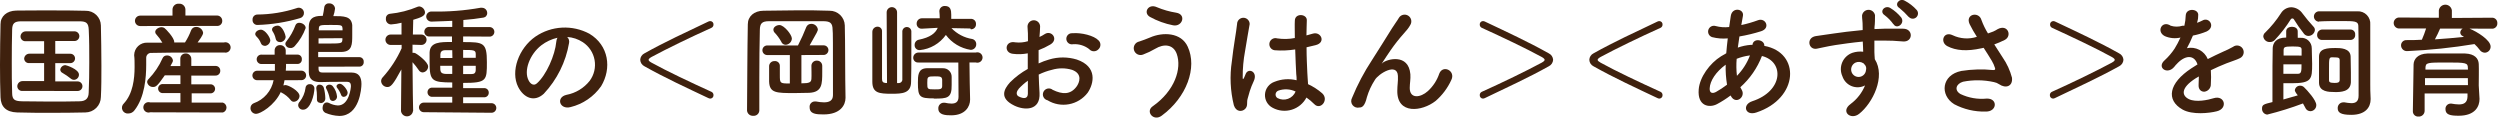
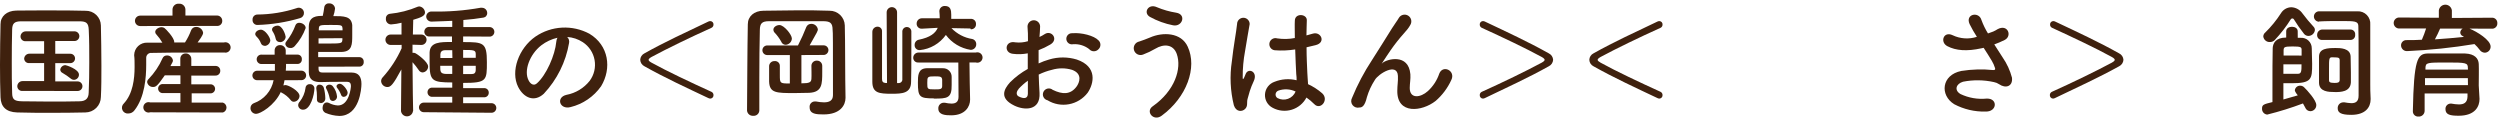
<svg xmlns="http://www.w3.org/2000/svg" width="480" height="23" viewBox="0 0 480 23" fill="none">
  <g clip-path="url(#clip0_106_115)">
    <path d="M16.39 21.59C14.28 21.64 12.07 21.66 9.87 21.66C7.67 21.66 5.45 21.66 3.29 21.59C1.13 21.52 0.17 20.46 0.1 18.69C0.03 16.92 0 14.69 0 12.49C0 9.78 0.05 7 0.1 4.65C0.1 3.11 1.3 2.08 3.1 2.03C5.18 2 7.39 2 9.65 2C11.91 2 14.19 2 16.44 2.07C16.817 2.062 17.192 2.128 17.543 2.265C17.894 2.402 18.215 2.607 18.487 2.868C18.759 3.129 18.977 3.441 19.129 3.786C19.28 4.131 19.362 4.503 19.37 4.88C19.42 7.33 19.47 10.01 19.47 12.63C19.47 14.77 19.47 16.83 19.37 18.63C19.36 19.415 19.042 20.165 18.484 20.718C17.927 21.272 17.175 21.585 16.39 21.59V21.59ZM17.14 11.99C17.14 9.83 17.14 7.67 17.04 5.73C16.99 4.36 16.51 4.12 15.34 4.09C13.54 4.09 11.54 4.09 9.62 4.09C7.7 4.09 5.78 4.09 4.1 4.09C2.74 4.09 2.35 4.5 2.33 5.73C2.28 7.67 2.26 9.81 2.26 11.89C2.26 13.97 2.26 16.02 2.33 17.82C2.33 19.19 2.86 19.43 4.33 19.45C5.99 19.45 7.74 19.5 9.57 19.5C11.4 19.5 13.29 19.5 15.23 19.45C16.58 19.45 17.01 18.78 17.03 17.75C17.11 16 17.14 14 17.14 12V11.99ZM4.32 17.46C4.195 17.473 4.068 17.459 3.949 17.42C3.829 17.381 3.719 17.318 3.625 17.234C3.531 17.151 3.455 17.048 3.403 16.934C3.35 16.82 3.322 16.696 3.32 16.57C3.32 16.305 3.425 16.05 3.613 15.863C3.8 15.675 4.055 15.57 4.32 15.57H8.47V12.11H5.64C5.517 12.125 5.392 12.115 5.273 12.079C5.154 12.043 5.044 11.983 4.949 11.902C4.855 11.821 4.779 11.721 4.726 11.609C4.672 11.496 4.643 11.374 4.64 11.25C4.655 10.995 4.767 10.756 4.953 10.581C5.139 10.407 5.385 10.309 5.64 10.31H8.47V7.91H4.94C4.815 7.922 4.688 7.909 4.569 7.87C4.449 7.831 4.339 7.768 4.245 7.684C4.151 7.601 4.075 7.498 4.023 7.384C3.97 7.27 3.942 7.146 3.94 7.02C3.94 6.755 4.045 6.5 4.233 6.313C4.42 6.125 4.675 6.02 4.94 6.02H14.21C14.34 6.007 14.47 6.02 14.594 6.061C14.718 6.101 14.832 6.167 14.929 6.254C15.026 6.341 15.103 6.448 15.156 6.567C15.209 6.686 15.236 6.815 15.236 6.945C15.236 7.075 15.209 7.204 15.156 7.323C15.103 7.442 15.026 7.549 14.929 7.636C14.832 7.723 14.718 7.789 14.594 7.829C14.47 7.87 14.34 7.883 14.21 7.87H10.61V10.32H13.51C13.628 10.32 13.745 10.343 13.854 10.389C13.964 10.434 14.063 10.5 14.146 10.584C14.23 10.667 14.296 10.766 14.341 10.876C14.387 10.985 14.41 11.102 14.41 11.22C14.41 11.338 14.387 11.455 14.341 11.564C14.296 11.674 14.23 11.773 14.146 11.856C14.063 11.94 13.964 12.006 13.854 12.052C13.745 12.097 13.628 12.12 13.51 12.12H10.61V15.63H14.91C15.154 15.63 15.388 15.727 15.56 15.899C15.733 16.072 15.83 16.306 15.83 16.55C15.83 16.794 15.733 17.028 15.56 17.201C15.388 17.373 15.154 17.47 14.91 17.47L4.32 17.46ZM13.59 15.09C13.09 14.685 12.558 14.321 12 14C11.877 13.945 11.772 13.857 11.696 13.746C11.62 13.634 11.577 13.504 11.57 13.37C11.604 13.13 11.724 12.91 11.908 12.752C12.092 12.594 12.327 12.508 12.57 12.51C12.71 12.51 15.16 13.28 15.16 14.33C15.161 14.58 15.068 14.822 14.9 15.007C14.731 15.192 14.499 15.307 14.25 15.33C14.007 15.338 13.771 15.252 13.59 15.09V15.09Z" fill="#3F210E" />
    <path d="M43.001 10.09C41.231 10.09 39.451 10.09 37.701 10.09C34.701 10.09 31.751 10.09 29.131 10.16C28.992 10.142 28.852 10.155 28.719 10.198C28.586 10.241 28.465 10.312 28.363 10.408C28.262 10.504 28.183 10.621 28.132 10.751C28.082 10.881 28.061 11.021 28.071 11.16C28.071 11.49 28.071 11.95 28.071 12.45C28.071 14.83 27.801 18.67 25.811 21.19C25.679 21.372 25.506 21.522 25.307 21.626C25.107 21.73 24.886 21.786 24.661 21.79C24.427 21.82 24.19 21.775 23.983 21.66C23.777 21.547 23.612 21.37 23.513 21.156C23.414 20.942 23.386 20.702 23.432 20.471C23.478 20.24 23.597 20.029 23.771 19.87C25.521 18 25.841 15.12 25.841 12.87C25.841 11.99 25.841 11.22 25.761 10.64V10.55C25.769 10.229 25.84 9.912 25.972 9.619C26.103 9.325 26.291 9.061 26.526 8.842C26.761 8.622 27.037 8.451 27.338 8.339C27.639 8.227 27.96 8.177 28.281 8.19H31.171C30.841 7.615 30.449 7.079 30.001 6.59C29.937 6.532 29.887 6.46 29.852 6.381C29.818 6.302 29.8 6.216 29.801 6.13C29.801 5.65 30.431 5.22 31.031 5.22C31.227 5.218 31.42 5.277 31.581 5.39C31.841 5.56 33.451 7.24 33.451 8.05V8.15H35.521C35.994 7.418 36.386 6.637 36.691 5.82C36.766 5.619 36.903 5.447 37.083 5.33C37.264 5.213 37.477 5.157 37.691 5.17C38.009 5.169 38.316 5.283 38.557 5.49C38.797 5.698 38.955 5.986 39.001 6.3C39.001 6.76 38.201 7.79 37.941 8.15H43.001C43.15 8.107 43.307 8.098 43.46 8.126C43.612 8.154 43.757 8.217 43.881 8.31C44.005 8.403 44.106 8.524 44.175 8.663C44.245 8.802 44.281 8.955 44.281 9.11C44.281 9.265 44.245 9.418 44.175 9.557C44.106 9.696 44.005 9.817 43.881 9.91C43.757 10.003 43.612 10.066 43.46 10.094C43.307 10.122 43.15 10.114 43.001 10.07V10.09ZM26.911 5C26.646 5 26.391 4.895 26.204 4.707C26.016 4.52 25.911 4.265 25.911 4C25.911 3.735 26.016 3.48 26.204 3.293C26.391 3.105 26.646 3 26.911 3H33.121V1.81C33.124 1.655 33.16 1.503 33.224 1.363C33.289 1.222 33.382 1.096 33.497 0.993C33.613 0.89 33.748 0.812 33.895 0.763C34.041 0.714 34.197 0.696 34.351 0.71C34.506 0.696 34.662 0.714 34.81 0.763C34.958 0.811 35.095 0.889 35.212 0.992C35.328 1.095 35.423 1.221 35.49 1.361C35.557 1.502 35.595 1.654 35.601 1.81V1.81V2.98H41.671C41.936 2.98 42.191 3.085 42.378 3.273C42.566 3.46 42.671 3.715 42.671 3.98C42.68 4.114 42.66 4.248 42.613 4.373C42.566 4.498 42.492 4.612 42.398 4.707C42.303 4.801 42.189 4.875 42.064 4.922C41.938 4.969 41.804 4.989 41.671 4.98L26.911 5ZM28.831 21.56C28.681 21.609 28.521 21.622 28.365 21.598C28.209 21.574 28.06 21.513 27.932 21.42C27.804 21.327 27.7 21.206 27.628 21.065C27.556 20.924 27.519 20.768 27.519 20.61C27.519 20.452 27.556 20.296 27.628 20.155C27.7 20.015 27.804 19.893 27.932 19.8C28.06 19.707 28.209 19.646 28.365 19.622C28.521 19.598 28.681 19.611 28.831 19.66H34.641V17.87H31.321C31.2 17.883 31.077 17.87 30.96 17.833C30.844 17.795 30.737 17.734 30.646 17.652C30.556 17.571 30.483 17.471 30.433 17.359C30.383 17.248 30.358 17.127 30.358 17.005C30.358 16.883 30.383 16.762 30.433 16.651C30.483 16.539 30.556 16.439 30.646 16.358C30.737 16.276 30.844 16.215 30.96 16.177C31.077 16.14 31.2 16.127 31.321 16.14H34.641V14.46H31.641C30.251 16.46 29.941 16.7 29.411 16.7C29.136 16.713 28.865 16.625 28.651 16.451C28.437 16.278 28.295 16.032 28.251 15.76C28.255 15.65 28.281 15.542 28.327 15.443C28.373 15.343 28.439 15.254 28.521 15.18C29.646 14.016 30.557 12.662 31.211 11.18C31.28 11.017 31.398 10.878 31.548 10.783C31.698 10.689 31.873 10.642 32.051 10.65C32.325 10.637 32.594 10.726 32.806 10.899C33.019 11.073 33.159 11.319 33.201 11.59C33.206 11.724 33.171 11.856 33.101 11.97C32.981 12.21 32.841 12.45 32.721 12.69H34.621V11.32C34.613 11.184 34.633 11.047 34.679 10.919C34.726 10.791 34.798 10.673 34.892 10.574C34.985 10.475 35.098 10.395 35.224 10.341C35.349 10.287 35.484 10.26 35.621 10.26C35.765 10.252 35.908 10.273 36.044 10.323C36.179 10.373 36.302 10.45 36.406 10.549C36.51 10.648 36.593 10.768 36.649 10.901C36.705 11.033 36.733 11.176 36.731 11.32V12.66H41.361C41.483 12.653 41.605 12.672 41.72 12.714C41.835 12.758 41.939 12.824 42.027 12.91C42.114 12.995 42.183 13.098 42.229 13.212C42.274 13.326 42.295 13.448 42.291 13.57C42.298 13.694 42.279 13.819 42.235 13.936C42.191 14.052 42.123 14.158 42.035 14.247C41.947 14.336 41.842 14.405 41.726 14.45C41.61 14.495 41.485 14.516 41.361 14.51H36.731V16.19H40.521C40.734 16.213 40.932 16.314 41.075 16.474C41.218 16.633 41.298 16.84 41.298 17.055C41.298 17.27 41.218 17.477 41.075 17.636C40.932 17.796 40.734 17.897 40.521 17.92H36.801V19.7H42.801C43.001 19.766 43.175 19.893 43.299 20.064C43.422 20.234 43.489 20.439 43.489 20.65C43.489 20.861 43.422 21.066 43.299 21.236C43.175 21.407 43.001 21.534 42.801 21.6L28.831 21.56Z" fill="#3F210E" />
    <path d="M54.63 15.4C54.56 15.71 54.51 16.05 54.41 16.4C54.536 16.36 54.667 16.336 54.8 16.33C55.37 16.33 57.51 17.45 57.51 18.44C57.496 18.724 57.378 18.993 57.179 19.195C56.98 19.398 56.714 19.521 56.43 19.54C56.318 19.542 56.208 19.517 56.107 19.469C56.006 19.42 55.918 19.349 55.85 19.26C55.354 18.625 54.722 18.108 54 17.75C53.964 17.732 53.93 17.708 53.9 17.68C52.7 20.27 49.97 21.86 49.17 21.86C49.026 21.859 48.884 21.829 48.751 21.772C48.619 21.716 48.499 21.634 48.399 21.53C48.298 21.427 48.219 21.305 48.166 21.171C48.113 21.037 48.087 20.894 48.09 20.75C48.09 20.55 48.15 20.354 48.262 20.188C48.374 20.023 48.534 19.894 48.72 19.82C49.686 19.481 50.547 18.895 51.215 18.119C51.884 17.343 52.337 16.406 52.53 15.4H49.37C49.129 15.4 48.897 15.304 48.727 15.134C48.556 14.963 48.46 14.732 48.46 14.49C48.46 14.249 48.556 14.017 48.727 13.847C48.897 13.676 49.129 13.58 49.37 13.58H52.78C52.78 13.15 52.78 12.72 52.78 12.29H50.28C50.152 12.303 50.023 12.288 49.902 12.248C49.78 12.207 49.668 12.141 49.574 12.054C49.479 11.967 49.404 11.862 49.354 11.744C49.303 11.626 49.278 11.498 49.28 11.37C49.282 11.245 49.31 11.121 49.363 11.007C49.415 10.893 49.491 10.792 49.585 10.709C49.679 10.626 49.79 10.564 49.91 10.526C50.029 10.488 50.155 10.476 50.28 10.49H52.73C52.73 10.2 52.73 9.94 52.73 9.65V9.66C52.73 9.395 52.835 9.141 53.023 8.953C53.211 8.765 53.465 8.66 53.73 8.66C53.87 8.651 54.011 8.669 54.144 8.714C54.276 8.76 54.399 8.831 54.504 8.924C54.609 9.017 54.695 9.13 54.756 9.256C54.817 9.383 54.852 9.52 54.86 9.66V10.48H57.14C57.255 10.481 57.368 10.506 57.473 10.553C57.578 10.6 57.671 10.669 57.748 10.755C57.824 10.841 57.881 10.942 57.916 11.051C57.951 11.161 57.963 11.276 57.95 11.39C57.96 11.503 57.946 11.616 57.91 11.723C57.873 11.83 57.816 11.928 57.739 12.012C57.663 12.096 57.571 12.163 57.468 12.209C57.365 12.255 57.253 12.279 57.14 12.28H54.92C54.92 12.71 54.92 13.14 54.87 13.57H57.87C58.111 13.57 58.343 13.666 58.514 13.837C58.684 14.007 58.78 14.239 58.78 14.48C58.78 14.722 58.684 14.953 58.514 15.124C58.343 15.294 58.111 15.39 57.87 15.39L54.63 15.4ZM49.49 4.79C49.356 4.802 49.22 4.785 49.093 4.739C48.966 4.693 48.851 4.62 48.756 4.525C48.66 4.429 48.587 4.314 48.541 4.187C48.495 4.06 48.478 3.925 48.49 3.79C48.48 3.666 48.496 3.54 48.536 3.422C48.576 3.304 48.64 3.194 48.723 3.101C48.806 3.008 48.907 2.932 49.02 2.879C49.133 2.825 49.255 2.795 49.38 2.79C51.969 2.774 54.54 2.356 57 1.55C57.114 1.503 57.236 1.479 57.36 1.48C57.625 1.48 57.88 1.585 58.067 1.773C58.255 1.961 58.36 2.215 58.36 2.48C58.368 2.706 58.299 2.928 58.164 3.109C58.03 3.291 57.838 3.422 57.62 3.48C54.977 4.26 52.245 4.7 49.49 4.79V4.79ZM50.81 8.79C50.653 8.793 50.499 8.746 50.369 8.656C50.24 8.567 50.142 8.438 50.09 8.29C49.909 7.809 49.622 7.375 49.25 7.02C49.119 6.902 49.032 6.744 49 6.57C49 6.09 49.55 5.7 50.1 5.7C50.92 5.7 51.9 7.21 51.9 7.77C51.874 8.047 51.75 8.305 51.55 8.497C51.35 8.69 51.087 8.805 50.81 8.82V8.79ZM53.72 8.07C53.531 8.08 53.345 8.018 53.199 7.898C53.053 7.778 52.957 7.607 52.93 7.42C52.822 6.913 52.618 6.431 52.33 6C52.261 5.901 52.226 5.781 52.23 5.66C52.23 5.23 52.78 4.92 53.29 4.92C54.29 4.92 54.85 6.82 54.85 7.08C54.825 7.361 54.694 7.623 54.485 7.812C54.275 8.001 54.002 8.104 53.72 8.1V8.07ZM55.78 9.2C55.546 9.229 55.309 9.164 55.122 9.02C54.935 8.876 54.812 8.664 54.78 8.43C54.79 8.242 54.868 8.064 55 7.93C55.737 6.998 56.321 5.955 56.73 4.84C56.786 4.693 56.889 4.569 57.023 4.486C57.156 4.402 57.313 4.365 57.47 4.38C58.05 4.38 58.69 4.81 58.69 5.38C58.227 6.654 57.52 7.826 56.61 8.83C56.508 8.952 56.382 9.051 56.239 9.12C56.095 9.189 55.939 9.227 55.78 9.23V9.2ZM57.25 20.2C57.253 20.069 57.282 19.939 57.335 19.819C57.389 19.699 57.465 19.591 57.56 19.5C58.158 18.743 58.538 17.837 58.66 16.88C58.666 16.779 58.693 16.68 58.737 16.589C58.782 16.498 58.844 16.417 58.92 16.35C58.997 16.283 59.085 16.232 59.181 16.199C59.277 16.167 59.379 16.153 59.48 16.16C59.7 16.146 59.916 16.219 60.082 16.363C60.249 16.507 60.352 16.711 60.37 16.93C60.37 18.16 59.62 21.06 58.21 21.06C57.977 21.074 57.747 20.998 57.568 20.847C57.389 20.697 57.275 20.483 57.25 20.25V20.2ZM61.16 12.8V13.19C61.16 13.81 61.47 13.93 62 13.93C63 13.93 63.92 13.93 65 13.93C65.77 13.93 66.59 13.93 67.52 13.93C68.87 13.93 69.4 14.77 69.4 16.12C69.4 17 69.04 22.26 65.15 22.26C64.224 22.226 63.313 22.023 62.46 21.66C62.293 21.571 62.154 21.437 62.06 21.272C61.966 21.107 61.921 20.919 61.93 20.73C61.93 20.2 62.22 19.67 62.75 19.67C62.893 19.669 63.034 19.703 63.16 19.77C63.691 20.055 64.278 20.219 64.88 20.25C67.07 20.25 67.38 16.79 67.38 16.5C67.38 15.95 67.12 15.71 66.68 15.71H65.36C64.18 15.71 63.03 15.71 61.64 15.76H61.52C60.34 15.76 59.31 15.4 59.29 13.86C59.29 12.64 59.29 11.39 59.29 10.14C59.29 8.46 59.29 6.78 59.29 5.14C59.29 3.05 60.94 3.05 61.97 3.05C62.09 2.5 62.21 1.85 62.26 1.39C62.288 1.174 62.398 0.976 62.567 0.838C62.736 0.7 62.952 0.633 63.17 0.65C63.312 0.639 63.455 0.656 63.59 0.701C63.725 0.745 63.85 0.816 63.958 0.909C64.066 1.002 64.154 1.115 64.218 1.242C64.282 1.37 64.32 1.508 64.33 1.65C64.275 2.141 64.164 2.624 64 3.09C66 3.09 67.44 3.09 67.63 4.81C67.63 5.1 67.63 5.97 67.63 6.71C67.63 8.51 67.63 9.9 65.63 9.97C64.7 9.97 63.93 9.97 63.09 9.97H61.09C61.09 10.3 61.09 10.66 61.09 10.97H69.04C69.153 10.975 69.263 11.003 69.365 11.052C69.466 11.101 69.557 11.17 69.631 11.255C69.705 11.34 69.76 11.44 69.795 11.547C69.829 11.655 69.841 11.768 69.83 11.88C69.843 11.993 69.832 12.107 69.798 12.215C69.764 12.323 69.708 12.423 69.634 12.508C69.56 12.594 69.469 12.663 69.367 12.711C69.264 12.76 69.153 12.787 69.04 12.79L61.16 12.8ZM61.49 19.74C61.406 19.747 61.321 19.737 61.242 19.708C61.162 19.68 61.089 19.635 61.029 19.576C60.968 19.517 60.921 19.446 60.89 19.367C60.859 19.289 60.845 19.204 60.85 19.12V19C60.86 18.814 60.86 18.627 60.85 18.44C60.851 17.958 60.811 17.476 60.73 17C60.73 16.95 60.73 16.9 60.73 16.85C60.728 16.767 60.744 16.683 60.777 16.606C60.809 16.529 60.858 16.46 60.92 16.404C60.981 16.347 61.054 16.304 61.133 16.277C61.213 16.251 61.297 16.242 61.38 16.25C61.559 16.25 61.733 16.309 61.876 16.417C62.019 16.526 62.122 16.678 62.17 16.85C62.349 17.502 62.447 18.174 62.46 18.85C62.468 18.978 62.448 19.106 62.401 19.226C62.355 19.346 62.283 19.454 62.191 19.543C62.099 19.632 61.989 19.701 61.868 19.743C61.747 19.786 61.618 19.802 61.49 19.79V19.74ZM61.16 7.36V8.36H62.29C65.67 8.36 65.67 8.36 65.74 7.62C65.74 7.54 65.74 7.45 65.74 7.33L61.16 7.36ZM65.77 5.82C65.77 5.7 65.77 5.61 65.77 5.53C65.7 4.81 65.7 4.79 63.52 4.79C61.34 4.79 61.24 4.79 61.21 5.61V5.82H65.77ZM63.29 18.82C63.158 18.194 62.943 17.589 62.65 17.02C62.605 16.947 62.578 16.865 62.57 16.78C62.57 16.46 62.91 16.25 63.25 16.25C63.386 16.25 63.519 16.283 63.639 16.345C63.759 16.408 63.863 16.499 63.94 16.61C64.376 17.163 64.643 17.829 64.71 18.53C64.713 18.752 64.629 18.966 64.475 19.127C64.322 19.288 64.112 19.382 63.89 19.39C63.736 19.383 63.591 19.321 63.48 19.214C63.37 19.107 63.302 18.963 63.29 18.81V18.82ZM65.48 18.19C65.3 17.714 65.047 17.268 64.73 16.87C64.655 16.784 64.613 16.674 64.61 16.56C64.61 16.27 64.95 16.08 65.26 16.08C65.81 16.08 66.75 17.26 66.75 17.83C66.748 18.029 66.67 18.219 66.532 18.362C66.395 18.505 66.208 18.59 66.01 18.6C65.887 18.601 65.767 18.56 65.671 18.483C65.575 18.407 65.507 18.3 65.48 18.18V18.19Z" fill="#3F210E" />
    <path d="M79.292 21.33C79.255 21.609 79.118 21.865 78.906 22.05C78.695 22.236 78.423 22.338 78.142 22.338C77.861 22.338 77.589 22.236 77.377 22.05C77.166 21.865 77.029 21.609 76.992 21.33L77.062 13.33C75.452 16.33 75.002 16.71 74.372 16.71C74.066 16.708 73.772 16.59 73.55 16.381C73.327 16.171 73.192 15.885 73.172 15.58C73.174 15.435 73.205 15.293 73.264 15.161C73.322 15.028 73.406 14.909 73.512 14.81C74.993 13.162 76.207 11.293 77.112 9.27V8.62L75.002 8.63C74.737 8.63 74.482 8.525 74.295 8.337C74.107 8.15 74.002 7.895 74.002 7.63C74.002 7.365 74.107 7.11 74.295 6.923C74.482 6.735 74.737 6.63 75.002 6.63H77.092V4.37C76.436 4.536 75.767 4.643 75.092 4.69C74.951 4.691 74.811 4.662 74.682 4.605C74.553 4.548 74.437 4.464 74.343 4.359C74.248 4.254 74.177 4.131 74.134 3.997C74.091 3.862 74.076 3.72 74.092 3.58C74.075 3.357 74.144 3.136 74.286 2.963C74.427 2.79 74.63 2.678 74.852 2.65C76.704 2.467 78.518 2.005 80.232 1.28C80.315 1.247 80.403 1.23 80.492 1.23C80.783 1.26 81.054 1.392 81.257 1.602C81.46 1.813 81.582 2.088 81.602 2.38C81.602 3.1 80.732 3.38 79.342 3.8C79.342 4.3 79.292 5.38 79.272 6.63H80.902C81.167 6.63 81.421 6.735 81.609 6.923C81.796 7.11 81.902 7.365 81.902 7.63C81.902 7.895 81.796 8.15 81.609 8.337C81.421 8.525 81.167 8.63 80.902 8.63L79.202 8.58C79.202 9.11 79.202 9.64 79.202 10.14C79.265 10.13 79.329 10.13 79.392 10.14C79.527 10.136 79.662 10.167 79.782 10.23C79.872 10.23 82.202 11.82 82.202 12.78C82.197 13.07 82.084 13.347 81.883 13.557C81.683 13.766 81.411 13.892 81.122 13.91C80.975 13.9 80.833 13.855 80.708 13.778C80.582 13.702 80.477 13.596 80.402 13.47C80.039 12.932 79.638 12.42 79.202 11.94C79.202 15.71 79.322 21.32 79.322 21.32L79.292 21.33ZM81.362 21.54C81.118 21.54 80.884 21.443 80.711 21.27C80.539 21.098 80.442 20.864 80.442 20.62C80.442 20.376 80.539 20.142 80.711 19.969C80.884 19.797 81.118 19.7 81.362 19.7H86.832V18.59H82.992C82.873 18.596 82.754 18.576 82.642 18.534C82.53 18.491 82.429 18.426 82.343 18.343C82.258 18.259 82.191 18.159 82.146 18.049C82.101 17.938 82.079 17.819 82.082 17.7C82.08 17.582 82.103 17.465 82.149 17.356C82.195 17.247 82.262 17.148 82.347 17.067C82.433 16.985 82.534 16.922 82.645 16.881C82.756 16.841 82.874 16.823 82.992 16.83H86.832V15.83C82.942 15.83 82.482 15.52 82.482 12.06C82.482 11.34 82.482 10.57 82.482 10.06C82.582 8.06 84.482 8.06 86.782 8.06V7H82.482C82.354 7.013 82.224 7 82.102 6.96C81.979 6.92 81.866 6.855 81.77 6.769C81.675 6.682 81.598 6.577 81.546 6.459C81.493 6.341 81.466 6.214 81.466 6.085C81.466 5.956 81.493 5.829 81.546 5.711C81.598 5.593 81.675 5.488 81.77 5.401C81.866 5.315 81.979 5.25 82.102 5.21C82.224 5.17 82.354 5.157 82.482 5.17H86.832V4C86.282 4 83.762 4.15 82.832 4.15C82.577 4.15 82.331 4.053 82.145 3.879C81.959 3.704 81.847 3.465 81.832 3.21C81.831 3.072 81.86 2.935 81.915 2.808C81.97 2.681 82.051 2.567 82.153 2.473C82.254 2.379 82.374 2.307 82.505 2.262C82.635 2.217 82.774 2.199 82.912 2.21C86.041 2.279 89.17 2.038 92.252 1.49C92.348 1.48 92.445 1.48 92.542 1.49C92.807 1.49 93.061 1.595 93.249 1.783C93.436 1.97 93.542 2.225 93.542 2.49C93.554 2.701 93.487 2.91 93.354 3.074C93.221 3.239 93.031 3.348 92.822 3.38C91.672 3.57 90.322 3.74 88.962 3.84V5.2H93.902C94.03 5.187 94.16 5.2 94.282 5.24C94.405 5.28 94.518 5.345 94.613 5.431C94.709 5.518 94.786 5.623 94.838 5.741C94.891 5.859 94.918 5.986 94.918 6.115C94.918 6.244 94.891 6.371 94.838 6.489C94.786 6.607 94.709 6.712 94.613 6.799C94.518 6.885 94.405 6.95 94.282 6.99C94.16 7.03 94.03 7.043 93.902 7.03L88.922 7V8.08C92.812 8.08 93.482 8.15 93.482 11.92C93.482 15.45 93.482 15.92 88.922 15.92V16.92H92.922C93.041 16.91 93.161 16.925 93.273 16.965C93.386 17.005 93.489 17.067 93.576 17.149C93.663 17.232 93.732 17.331 93.777 17.441C93.823 17.552 93.845 17.671 93.842 17.79C93.846 17.911 93.825 18.031 93.78 18.143C93.735 18.255 93.667 18.356 93.58 18.44C93.494 18.524 93.39 18.589 93.277 18.63C93.163 18.672 93.042 18.689 92.922 18.68H88.922V19.81H94.372C94.616 19.81 94.85 19.907 95.022 20.079C95.195 20.252 95.292 20.486 95.292 20.73C95.292 20.974 95.195 21.208 95.022 21.381C94.85 21.553 94.616 21.65 94.372 21.65L81.362 21.54ZM86.832 9.64H85.482C84.792 9.64 84.572 10 84.552 10.43C84.552 10.63 84.552 10.87 84.552 11.13H86.862L86.832 9.64ZM86.832 12.64H84.522C84.522 13.76 84.522 14.15 85.652 14.2H86.832V12.64ZM91.342 10.38C91.342 9.61 90.962 9.59 88.922 9.59V11.1H91.342V10.38ZM91.342 12.64H88.922V14.22H90.482C91.032 14.22 91.322 14.07 91.342 13.42V12.64Z" fill="#3F210E" />
    <path d="M109.26 8.25C108.636 11.906 106.949 15.297 104.41 18C102.56 19.7 100.55 18.77 99.49 16.7C97.98 13.7 99.59 9.26 102.8 7.03C104.312 5.998 106.079 5.401 107.908 5.304C109.736 5.207 111.557 5.614 113.17 6.48C116.89 8.71 117.49 13.12 115.41 16.56C114.004 18.558 111.923 19.979 109.55 20.56C107.44 21.11 106.69 18.69 108.76 18.21C110.522 17.881 112.106 16.926 113.22 15.52C113.64 14.954 113.941 14.307 114.103 13.62C114.264 12.933 114.284 12.22 114.16 11.525C114.037 10.831 113.773 10.168 113.384 9.579C112.995 8.99 112.49 8.487 111.9 8.1C111.004 7.512 109.97 7.167 108.9 7.1C109.053 7.245 109.167 7.427 109.23 7.628C109.293 7.829 109.303 8.044 109.26 8.25V8.25ZM103.93 8.7C101.7 10.43 100.5 13.62 101.51 15.47C101.87 16.17 102.51 16.53 103.09 16C104.89 14.41 106.57 10.6 106.81 8C106.827 7.737 106.902 7.481 107.03 7.25C105.904 7.504 104.846 7.999 103.93 8.7V8.7Z" fill="#3F210E" />
    <path d="M136.002 18.83C131.782 16.83 127.672 14.94 123.742 12.73C123.507 12.616 123.306 12.441 123.162 12.223C123.018 12.004 122.935 11.752 122.922 11.49C122.931 11.227 123.012 10.971 123.157 10.751C123.302 10.53 123.504 10.354 123.742 10.24C127.672 8.03 131.742 6.18 136.002 4.14C136.123 4.08 136.257 4.05 136.392 4.05C136.476 4.053 136.559 4.072 136.635 4.108C136.711 4.143 136.78 4.194 136.836 4.256C136.892 4.319 136.935 4.393 136.962 4.472C136.988 4.552 136.999 4.636 136.992 4.72C136.994 4.85 136.958 4.978 136.889 5.088C136.82 5.198 136.72 5.286 136.602 5.34C132.602 7.14 128.062 9.34 125.112 10.93C124.722 11.15 124.532 11.32 124.532 11.49C124.532 11.66 124.722 11.82 125.112 12.04C128.062 13.67 132.642 15.83 136.602 17.63C136.722 17.685 136.823 17.774 136.892 17.887C136.961 17.998 136.996 18.129 136.992 18.26C136.997 18.344 136.986 18.428 136.959 18.507C136.931 18.586 136.888 18.659 136.833 18.721C136.777 18.784 136.709 18.834 136.633 18.87C136.558 18.906 136.476 18.927 136.392 18.93C136.256 18.927 136.123 18.893 136.002 18.83V18.83Z" fill="#3F210E" />
    <path d="M162.34 18.78C162.34 20.2 161.34 21.97 158.12 21.97C156.73 21.97 155.45 21.9 155.45 20.61C155.431 20.468 155.443 20.324 155.485 20.187C155.527 20.05 155.598 19.924 155.692 19.817C155.787 19.71 155.904 19.625 156.034 19.566C156.165 19.508 156.307 19.479 156.45 19.48C156.519 19.47 156.59 19.47 156.66 19.48C157.167 19.583 157.682 19.64 158.2 19.65C159.2 19.65 159.93 19.34 159.93 18.26C159.93 7.79 159.93 6.11 159.86 5.73C159.86 4.36 159.33 4.1 158.15 4.07C156.4 4.07 154.6 4.07 152.82 4.07C151.04 4.07 149.3 4.07 147.66 4.07C146.3 4.07 145.91 4.5 145.89 5.73C145.82 8.56 145.79 11.73 145.79 14.97C145.79 17.03 145.79 19.12 145.79 21.23C145.782 21.373 145.746 21.513 145.683 21.641C145.62 21.77 145.532 21.884 145.423 21.978C145.315 22.071 145.189 22.142 145.052 22.185C144.916 22.228 144.772 22.244 144.63 22.23C144.485 22.244 144.339 22.229 144.201 22.186C144.062 22.143 143.933 22.073 143.821 21.98C143.71 21.887 143.618 21.773 143.551 21.644C143.483 21.515 143.442 21.375 143.43 21.23V21.23C143.48 15.86 143.48 10.02 143.58 4.67C143.58 3.14 144.78 2.08 146.58 2.06C148.69 2.06 150.97 1.98 153.27 1.98C155.27 1.98 157.27 1.98 159.27 2.06C160.027 2.052 160.757 2.34 161.305 2.863C161.852 3.386 162.174 4.103 162.2 4.86C162.29 8.51 162.25 12.62 162.29 15.33L162.34 18.78ZM153.87 10.57V16C155.43 16 155.74 15.79 155.79 15.16C155.84 14.53 155.79 13.16 155.79 12.64C155.79 12.375 155.895 12.12 156.083 11.933C156.27 11.745 156.524 11.64 156.79 11.64C156.928 11.629 157.066 11.647 157.197 11.692C157.328 11.737 157.448 11.809 157.549 11.903C157.651 11.997 157.732 12.111 157.787 12.238C157.842 12.365 157.87 12.502 157.87 12.64C157.87 12.93 157.87 13.36 157.87 13.82C157.87 16.12 157.87 17.68 155.4 17.82C154.49 17.82 153.53 17.87 152.59 17.87C149.04 17.87 147.74 17.87 147.67 15.64V12.64C147.693 12.38 147.816 12.139 148.014 11.969C148.212 11.799 148.469 11.713 148.73 11.73C148.855 11.717 148.981 11.731 149.101 11.77C149.221 11.809 149.331 11.872 149.425 11.956C149.519 12.039 149.594 12.142 149.647 12.256C149.699 12.37 149.728 12.494 149.73 12.62V14.4C149.73 16 149.73 16.03 151.65 16.03V10.57H147.38C147.252 10.58 147.123 10.563 147.002 10.52C146.881 10.478 146.77 10.411 146.676 10.324C146.582 10.236 146.508 10.13 146.457 10.013C146.405 9.895 146.379 9.768 146.38 9.64C146.381 9.513 146.408 9.388 146.46 9.272C146.511 9.156 146.587 9.052 146.68 8.966C146.774 8.881 146.885 8.815 147.005 8.775C147.126 8.734 147.253 8.719 147.38 8.73H152.73H153.21C153.235 8.656 153.268 8.586 153.31 8.52C153.862 7.443 154.36 6.338 154.8 5.21C154.874 5.024 155.002 4.864 155.168 4.752C155.334 4.64 155.529 4.58 155.73 4.58C156.039 4.564 156.344 4.664 156.584 4.86C156.824 5.055 156.983 5.334 157.03 5.64C157.03 5.93 156.93 6.12 155.45 8.71H158.06C158.187 8.697 158.315 8.712 158.436 8.752C158.557 8.792 158.668 8.857 158.762 8.942C158.856 9.028 158.932 9.133 158.983 9.25C159.034 9.366 159.06 9.493 159.06 9.62C159.059 9.748 159.031 9.874 158.98 9.991C158.928 10.108 158.853 10.213 158.76 10.3C158.666 10.387 158.556 10.454 158.436 10.497C158.315 10.54 158.187 10.558 158.06 10.55L153.87 10.57ZM150 8C149.631 7.337 149.177 6.725 148.65 6.18C148.544 6.043 148.487 5.873 148.49 5.7C148.49 5.19 149.09 4.81 149.66 4.81C150.53 4.81 152.04 6.66 152.04 7.4C152.025 7.714 151.894 8.01 151.672 8.232C151.45 8.454 151.153 8.585 150.84 8.6C150.655 8.6 150.474 8.542 150.324 8.434C150.173 8.327 150.06 8.175 150 8V8Z" fill="#3F210E" />
    <path d="M170.238 2.37C170.238 2.105 170.344 1.851 170.531 1.663C170.719 1.476 170.973 1.37 171.238 1.37C171.503 1.37 171.758 1.476 171.945 1.663C172.133 1.851 172.238 2.105 172.238 2.37V15.95H172.548C172.649 15.951 172.749 15.93 172.841 15.889C172.934 15.848 173.016 15.787 173.082 15.711C173.149 15.635 173.198 15.546 173.227 15.449C173.255 15.352 173.263 15.25 173.248 15.15C173.248 14.15 173.248 13.28 173.248 6.15C173.235 6.029 173.248 5.906 173.285 5.79C173.323 5.674 173.384 5.567 173.466 5.476C173.548 5.385 173.647 5.312 173.759 5.262C173.87 5.213 173.991 5.187 174.113 5.187C174.235 5.187 174.356 5.213 174.468 5.262C174.579 5.312 174.679 5.385 174.761 5.476C174.842 5.567 174.904 5.674 174.941 5.79C174.979 5.906 174.991 6.029 174.978 6.15C174.978 7.3 174.978 8.74 174.978 10.2C174.978 12.2 174.978 14.33 174.928 15.7C174.928 17.95 173.178 18 171.208 18C168.808 18 167.508 17.88 167.488 15.72C167.488 14.47 167.488 12.72 167.488 10.95C167.488 9.18 167.488 7.39 167.488 6.12C167.488 5.855 167.594 5.601 167.781 5.413C167.969 5.226 168.223 5.12 168.488 5.12C168.608 5.12 168.727 5.144 168.837 5.192C168.947 5.241 169.046 5.311 169.127 5.4C169.208 5.488 169.269 5.593 169.307 5.706C169.345 5.82 169.359 5.941 169.348 6.06V6.06C169.348 7.21 169.348 8.92 169.348 10.62C169.348 12.32 169.348 14.03 169.348 15.13C169.348 15.64 169.498 15.88 169.998 15.93H170.308L170.238 2.37ZM183.998 12H176.338C176.211 12.013 176.083 11.999 175.962 11.959C175.841 11.918 175.73 11.854 175.636 11.768C175.542 11.682 175.466 11.577 175.415 11.46C175.364 11.344 175.338 11.218 175.338 11.09C175.338 10.825 175.444 10.571 175.631 10.383C175.819 10.195 176.073 10.09 176.338 10.09H187.338C187.488 10.041 187.648 10.028 187.804 10.052C187.961 10.076 188.109 10.137 188.237 10.23C188.365 10.323 188.469 10.445 188.541 10.585C188.613 10.726 188.651 10.882 188.651 11.04C188.651 11.198 188.613 11.354 188.541 11.495C188.469 11.636 188.365 11.758 188.237 11.85C188.109 11.943 187.961 12.004 187.804 12.028C187.648 12.053 187.488 12.04 187.338 11.99H186.138L186.188 15.92L186.258 19.04V19.14C186.258 20.44 185.348 22.14 182.628 22.14C181.548 22.14 180.158 22.07 180.158 20.85C180.147 20.71 180.165 20.569 180.21 20.435C180.254 20.302 180.326 20.179 180.419 20.073C180.512 19.968 180.626 19.882 180.753 19.822C180.88 19.761 181.018 19.727 181.158 19.72C181.238 19.71 181.319 19.71 181.398 19.72C181.825 19.822 182.26 19.878 182.698 19.89C183.458 19.89 184.038 19.6 184.038 18.59L183.998 12ZM186.308 5.47L182.678 5.4C183.747 6.516 185.152 7.25 186.678 7.49C186.9 7.545 187.097 7.674 187.235 7.856C187.373 8.038 187.445 8.262 187.438 8.49C187.442 8.633 187.417 8.775 187.365 8.908C187.312 9.041 187.232 9.162 187.131 9.263C187.03 9.364 186.909 9.444 186.776 9.496C186.644 9.549 186.501 9.574 186.358 9.57C184.462 9.276 182.756 8.249 181.608 6.71C181.03 7.524 180.285 8.204 179.423 8.706C178.561 9.208 177.601 9.519 176.608 9.62C176.474 9.631 176.34 9.612 176.213 9.566C176.087 9.519 175.973 9.446 175.878 9.351C175.783 9.256 175.709 9.141 175.663 9.015C175.616 8.889 175.598 8.754 175.608 8.62C175.604 8.383 175.685 8.153 175.835 7.97C175.985 7.787 176.195 7.663 176.428 7.62C178.588 7.19 179.618 6.37 180.048 5.34L176.998 5.51C176.865 5.519 176.731 5.499 176.605 5.452C176.48 5.405 176.366 5.332 176.272 5.237C176.177 5.142 176.103 5.028 176.056 4.903C176.009 4.778 175.989 4.644 175.998 4.51C175.998 4.245 176.104 3.991 176.291 3.803C176.479 3.616 176.733 3.51 176.998 3.51H180.428C180.429 3.063 180.405 2.615 180.358 2.17V2.15C180.358 2.012 180.386 1.875 180.441 1.748C180.496 1.621 180.577 1.507 180.679 1.413C180.78 1.319 180.9 1.247 181.031 1.202C181.162 1.157 181.3 1.139 181.438 1.15C182.518 1.15 182.638 1.97 182.638 2.83C182.654 3.093 182.654 3.357 182.638 3.62H186.388C186.522 3.611 186.656 3.631 186.781 3.678C186.907 3.725 187.02 3.799 187.115 3.893C187.21 3.988 187.283 4.102 187.33 4.227C187.377 4.353 187.397 4.487 187.388 4.62C187.399 4.754 187.38 4.889 187.334 5.015C187.287 5.141 187.214 5.256 187.119 5.351C187.024 5.446 186.909 5.519 186.783 5.566C186.657 5.612 186.522 5.631 186.388 5.62L186.308 5.47ZM179.308 18.89C176.548 18.89 176.238 18.62 176.238 15.89C176.238 14.54 176.238 13.17 177.888 13.1C178.278 13.1 178.758 13.1 179.238 13.1C179.888 13.1 180.528 13.1 181.018 13.1C181.241 13.091 181.463 13.127 181.671 13.206C181.879 13.286 182.068 13.407 182.227 13.562C182.387 13.718 182.512 13.905 182.597 14.111C182.681 14.316 182.723 14.538 182.718 14.76C182.718 15.21 182.718 15.76 182.718 16.29C182.768 18.88 181.838 18.93 179.338 18.93L179.308 18.89ZM180.898 15.31C180.848 14.71 180.558 14.66 179.498 14.66C178.058 14.66 178.038 14.73 178.038 15.93C178.038 17.13 178.038 17.16 179.478 17.16C180.478 17.16 180.898 17.16 180.898 16.51V15.31Z" fill="#3F210E" />
    <path d="M199.591 17.85C199.781 21.28 196.711 21.23 194.741 20.27C191.881 18.88 192.681 17.18 193.951 15.78C194.955 14.781 196.092 13.927 197.331 13.24C197.331 12.24 197.331 11.24 197.331 10.24C196.382 10.424 195.409 10.454 194.451 10.33C192.671 10.12 192.961 7.72 194.951 8.13C195.764 8.223 196.587 8.148 197.371 7.91C197.371 6.78 197.371 6.01 197.281 5.1C197.281 4.779 197.408 4.471 197.635 4.245C197.862 4.018 198.17 3.89 198.491 3.89C198.812 3.89 199.119 4.018 199.346 4.245C199.573 4.471 199.701 4.779 199.701 5.1C199.701 5.63 199.631 6.39 199.581 7.1C199.929 6.946 200.264 6.762 200.581 6.55C201.881 5.69 203.341 7.55 201.661 8.55C200.943 8.974 200.19 9.336 199.411 9.63C199.411 10.38 199.411 11.26 199.411 12.18C200.056 11.877 200.725 11.626 201.411 11.43C203.148 10.901 205.003 10.901 206.741 11.43C210.741 12.79 210.051 16.03 208.831 17.81C207.951 18.96 206.676 19.744 205.252 20.01C203.828 20.276 202.357 20.005 201.121 19.25C200.951 19.211 200.793 19.134 200.657 19.025C200.522 18.915 200.413 18.777 200.339 18.619C200.265 18.462 200.228 18.29 200.23 18.116C200.232 17.942 200.273 17.771 200.351 17.615C200.429 17.46 200.541 17.324 200.679 17.218C200.817 17.112 200.977 17.039 201.147 17.003C201.318 16.968 201.494 16.972 201.662 17.015C201.831 17.058 201.988 17.138 202.121 17.25C203.991 18.16 205.521 18.19 206.681 16.65C207.251 15.88 207.921 14.18 205.841 13.41C204.572 13.028 203.219 13.028 201.951 13.41C201.079 13.619 200.234 13.924 199.431 14.32C199.451 15.57 199.541 16.81 199.591 17.85ZM195.591 17.08C195.081 17.63 195.081 18.26 195.591 18.52C196.591 19.02 197.321 18.95 197.351 18.01C197.351 17.37 197.351 16.48 197.351 15.49C196.702 15.958 196.102 16.491 195.561 17.08H195.591ZM209.201 9.49C208.309 8.767 207.176 8.41 206.031 8.49C205.879 8.523 205.723 8.523 205.572 8.489C205.421 8.456 205.279 8.39 205.155 8.297C205.032 8.203 204.931 8.084 204.858 7.947C204.785 7.811 204.743 7.66 204.734 7.505C204.726 7.351 204.751 7.196 204.807 7.052C204.864 6.908 204.951 6.779 205.063 6.672C205.175 6.565 205.309 6.483 205.455 6.433C205.601 6.383 205.757 6.365 205.911 6.38C207.641 6.23 210.041 6.83 210.911 7.75C211.028 7.859 211.121 7.99 211.185 8.136C211.248 8.283 211.281 8.441 211.281 8.6C211.281 8.76 211.248 8.918 211.185 9.064C211.121 9.21 211.028 9.342 210.911 9.45C210.801 9.571 210.668 9.668 210.52 9.736C210.372 9.803 210.212 9.84 210.049 9.844C209.886 9.848 209.725 9.818 209.574 9.757C209.423 9.697 209.285 9.606 209.171 9.49H209.201Z" fill="#3F210E" />
    <path d="M221.3 20.42C225.6 17.42 226.92 13.14 225.94 10.36C225.27 8.49 223.46 8.36 221.81 9.36C221.066 9.797 220.287 10.168 219.48 10.47C219.31 10.539 219.128 10.572 218.945 10.566C218.763 10.561 218.583 10.517 218.418 10.438C218.253 10.358 218.107 10.245 217.988 10.106C217.87 9.967 217.782 9.804 217.73 9.629C217.678 9.453 217.663 9.269 217.687 9.088C217.71 8.906 217.772 8.732 217.867 8.576C217.962 8.419 218.089 8.285 218.239 8.181C218.39 8.076 218.56 8.005 218.74 7.97C219.36 7.76 220.13 7.49 220.8 7.2C223.25 6.12 226.8 6.2 228.05 8.98C229.9 12.98 227.86 18.68 223.05 22.21C221.47 23.39 219.89 21.42 221.3 20.42ZM220.8 3.25C219.43 2.49 220.44 0.61 222.12 1.38C223.313 1.882 224.562 2.238 225.84 2.44C227.84 2.77 227.02 5.2 225.24 4.86C223.685 4.559 222.187 4.015 220.8 3.25V3.25Z" fill="#3F210E" />
    <path d="M236.898 20.2C236.217 17.443 236.088 14.578 236.518 11.77C236.828 8.87 237.358 6.18 237.518 4.62C237.518 4.461 237.55 4.304 237.61 4.157C237.671 4.01 237.76 3.877 237.873 3.765C237.985 3.652 238.118 3.563 238.265 3.502C238.412 3.442 238.569 3.41 238.728 3.41C238.887 3.41 239.044 3.442 239.191 3.502C239.338 3.563 239.471 3.652 239.584 3.765C239.696 3.877 239.785 4.01 239.846 4.157C239.907 4.304 239.938 4.461 239.938 4.62C239.768 5.7 239.358 7.79 239.048 9.83C238.74 11.479 238.589 13.153 238.598 14.83C238.598 15.27 238.668 15.34 238.908 14.83C238.978 14.68 239.148 14.25 239.198 14.13C239.748 12.98 241.568 13.8 240.708 15.6C240.418 16.213 240.167 16.845 239.958 17.49C239.768 18.09 239.628 18.62 239.528 19C239.338 19.68 239.648 20.35 239.048 20.93C238.448 21.51 237.308 21.5 236.898 20.2ZM244.358 20.7C243.881 20.457 243.487 20.079 243.223 19.614C242.96 19.148 242.841 18.614 242.879 18.081C242.917 17.547 243.112 17.037 243.44 16.613C243.767 16.19 244.211 15.872 244.718 15.7C246.063 15.162 247.543 15.06 248.948 15.41C248.948 15.03 248.948 14.67 248.878 14.21C248.798 13.21 248.758 11.38 248.678 9.49C247.379 9.7 246.06 9.753 244.748 9.65C244.587 9.632 244.431 9.579 244.29 9.497C244.15 9.415 244.028 9.304 243.933 9.172C243.838 9.04 243.771 8.889 243.738 8.73C243.704 8.571 243.704 8.406 243.737 8.247C243.771 8.088 243.837 7.937 243.932 7.805C244.027 7.673 244.149 7.562 244.289 7.479C244.43 7.397 244.586 7.345 244.747 7.326C244.909 7.307 245.073 7.322 245.228 7.37C246.351 7.541 247.494 7.517 248.608 7.3C248.608 5.96 248.558 4.73 248.608 3.99C248.608 2.43 251.008 2.65 250.908 3.94C250.908 4.61 250.838 5.62 250.838 6.8C251.248 6.68 251.678 6.58 252.058 6.46C253.618 5.98 254.658 8.17 252.588 8.67C252.018 8.81 251.438 8.96 250.858 9.08C250.858 10.95 250.958 12.82 251.008 14C251.008 14.6 251.128 15.39 251.148 16.16C252.13 16.612 253.043 17.201 253.858 17.91C255.228 19.16 253.528 21.25 252.328 19.98C251.872 19.517 251.373 19.099 250.838 18.73C250.544 19.287 250.142 19.78 249.657 20.18C249.171 20.581 248.611 20.882 248.009 21.065C247.406 21.248 246.773 21.31 246.147 21.247C245.52 21.185 244.913 20.999 244.358 20.7V20.7ZM248.728 17.56C248.214 17.319 247.656 17.181 247.088 17.155C246.52 17.13 245.953 17.216 245.418 17.41C245.281 17.464 245.16 17.555 245.071 17.672C244.982 17.79 244.927 17.93 244.912 18.077C244.898 18.224 244.924 18.372 244.989 18.505C245.053 18.638 245.154 18.751 245.278 18.83C245.587 18.994 245.926 19.092 246.275 19.116C246.623 19.14 246.973 19.091 247.301 18.971C247.63 18.851 247.929 18.664 248.18 18.421C248.431 18.178 248.628 17.884 248.758 17.56H248.728Z" fill="#3F210E" />
    <path d="M268.281 17.44C268.281 16.33 268.451 15.66 268.401 14.58C268.281 11.92 264.631 14.17 263.961 15.37C263.305 16.384 262.797 17.484 262.451 18.64C262.021 20.49 261.451 20.64 261.011 20.64C260.77 20.701 260.517 20.69 260.283 20.608C260.049 20.527 259.843 20.379 259.692 20.182C259.541 19.985 259.451 19.749 259.433 19.501C259.415 19.254 259.47 19.007 259.591 18.79C260.633 16.248 261.919 13.814 263.431 11.52C264.831 9.36 266.071 7.32 267.251 5.45C267.661 4.77 268.311 3.93 268.571 3.45C268.743 3.154 269.026 2.939 269.357 2.852C269.688 2.765 270.04 2.813 270.336 2.985C270.631 3.158 270.846 3.44 270.934 3.771C271.021 4.102 270.973 4.454 270.801 4.75C270.641 5.045 270.457 5.326 270.251 5.59C270.061 5.83 269.821 6.09 269.551 6.41C268.634 7.433 267.783 8.512 267.001 9.64C266.381 10.53 265.901 11.29 265.371 12.09C265.201 12.33 265.271 12.28 265.441 12.09C266.301 11.33 270.441 10.2 270.791 14.25C270.861 15.19 270.671 16.01 270.671 16.89C270.671 19.03 272.741 18.77 274.151 17.49C275.154 16.574 275.908 15.418 276.341 14.13C277.031 12.36 279.551 13.58 278.641 15.38C277.939 16.913 276.916 18.277 275.641 19.38C273.001 21.45 268.231 22 268.281 17.44Z" fill="#3F210E" />
    <path d="M285.101 18.83C284.981 18.893 284.847 18.927 284.711 18.93C284.628 18.927 284.546 18.906 284.47 18.87C284.394 18.834 284.327 18.784 284.271 18.721C284.215 18.659 284.172 18.586 284.145 18.507C284.117 18.428 284.106 18.344 284.111 18.26C284.107 18.129 284.142 17.998 284.211 17.887C284.281 17.774 284.382 17.685 284.501 17.63C288.501 15.83 293.041 13.63 295.991 12.04C296.381 11.82 296.571 11.65 296.571 11.49C296.571 11.33 296.381 11.15 295.991 10.93C293.001 9.3 288.461 7.14 284.501 5.34C284.383 5.286 284.283 5.198 284.214 5.088C284.145 4.978 284.109 4.85 284.111 4.72C284.105 4.636 284.115 4.552 284.142 4.472C284.169 4.393 284.211 4.319 284.268 4.256C284.324 4.194 284.392 4.143 284.468 4.108C284.545 4.072 284.627 4.053 284.711 4.05C284.847 4.05 284.98 4.08 285.101 4.14C289.321 6.14 293.421 8.03 297.361 10.24C297.601 10.354 297.806 10.53 297.954 10.75C298.102 10.97 298.187 11.226 298.201 11.49C298.183 11.753 298.096 12.006 297.949 12.223C297.801 12.441 297.598 12.616 297.361 12.73C293.421 14.94 289.321 16.79 285.101 18.83Z" fill="#3F210E" />
    <path d="M318.228 18.83C313.998 16.83 309.898 14.94 305.958 12.73C305.724 12.616 305.526 12.44 305.383 12.222C305.241 12.003 305.16 11.751 305.148 11.49C305.156 11.228 305.235 10.972 305.378 10.752C305.521 10.531 305.722 10.354 305.958 10.24C309.898 8.03 313.958 6.18 318.228 4.14C318.346 4.08 318.476 4.049 318.608 4.05C318.693 4.053 318.775 4.072 318.852 4.108C318.928 4.143 318.996 4.194 319.052 4.256C319.109 4.319 319.151 4.393 319.178 4.472C319.205 4.552 319.215 4.636 319.208 4.72C319.212 4.849 319.177 4.976 319.11 5.086C319.042 5.196 318.945 5.285 318.828 5.34C314.828 7.14 310.278 9.34 307.328 10.93C306.948 11.15 306.748 11.32 306.748 11.49C306.748 11.66 306.948 11.82 307.328 12.04C310.278 13.67 314.868 15.83 318.828 17.63C318.946 17.688 319.044 17.778 319.111 17.89C319.178 18.001 319.212 18.13 319.208 18.26C319.214 18.344 319.203 18.428 319.175 18.507C319.148 18.586 319.105 18.659 319.049 18.721C318.993 18.784 318.925 18.834 318.85 18.87C318.774 18.906 318.692 18.927 318.608 18.93C318.476 18.928 318.345 18.894 318.228 18.83V18.83Z" fill="#3F210E" />
-     <path d="M332.271 18.33C331.443 18.954 330.567 19.513 329.651 20C328.161 20.77 325.881 20.38 326.151 17.17C326.341 14.81 328.261 12.17 330.441 10.81C330.751 10.61 331.091 10.42 331.441 10.23C331.511 9.32 331.611 8.36 331.731 7.37C330.725 7.464 329.709 7.383 328.731 7.13C328.591 7.085 328.461 7.014 328.349 6.919C328.237 6.824 328.145 6.708 328.077 6.578C328.01 6.447 327.969 6.305 327.957 6.158C327.945 6.012 327.961 5.865 328.006 5.725C328.051 5.585 328.122 5.455 328.217 5.343C328.312 5.231 328.428 5.139 328.558 5.071C328.689 5.004 328.831 4.963 328.977 4.951C329.124 4.939 329.271 4.955 329.411 5C330.255 5.226 331.133 5.29 332.001 5.19C332.101 4.5 332.221 3.78 332.311 3.06C332.581 1.28 334.911 1.67 334.641 3.06C334.551 3.66 334.431 4.26 334.331 4.81C335.432 4.576 336.515 4.261 337.571 3.87C339.001 3.37 340.001 5.41 338.121 6C336.763 6.43 335.376 6.764 333.971 7C333.851 7.77 333.751 8.47 333.661 9.14C334.473 8.851 335.321 8.673 336.181 8.61H336.471C336.631 7.2 338.841 7.61 338.751 8.81C345.751 10.08 345.401 18.91 337.211 21.6C335.051 22.32 334.451 20.09 336.421 19.44C342.421 17.49 342.631 11.83 338.291 10.75C337.407 13.053 335.984 15.11 334.141 16.75C334.218 16.915 334.304 17.075 334.401 17.23C335.241 18.62 333.251 20.16 332.341 18.45L332.271 18.33ZM331.331 12.42C329.431 13.81 328.331 15.52 328.261 16.93C328.191 17.93 328.831 17.99 329.461 17.66C330.202 17.243 330.914 16.775 331.591 16.26C331.38 14.991 331.293 13.705 331.331 12.42V12.42ZM335.911 10.65C335.065 10.762 334.235 10.977 333.441 11.29C333.35 12.379 333.367 13.474 333.491 14.56C334.585 13.443 335.437 12.112 335.991 10.65H335.911Z" fill="#3F210E" />
-     <path d="M353.742 14.65C353.55 14.231 353.448 13.776 353.442 13.315C353.437 12.854 353.527 12.396 353.707 11.972C353.888 11.548 354.155 11.166 354.492 10.85C354.828 10.535 355.226 10.293 355.662 10.14C356.328 9.92 357.034 9.848 357.732 9.93C357.732 9.4 357.682 8.68 357.652 7.98C355.652 8.17 353.652 8.46 352.402 8.65C350.672 8.92 349.542 9.23 348.822 9.35C347.212 9.64 346.732 7.24 348.632 6.93C349.632 6.76 351.152 6.59 352.162 6.42C353.362 6.23 355.522 5.97 357.632 5.77V5.34C357.632 3.85 357.512 3.76 357.512 2.99C357.549 2.691 357.692 2.416 357.915 2.213C358.137 2.011 358.425 1.895 358.726 1.886C359.027 1.878 359.322 1.977 359.555 2.167C359.789 2.357 359.948 2.624 360.002 2.92C360.002 3.47 360.002 4.57 359.902 5.22C359.902 5.34 359.902 5.46 359.902 5.58C360.602 5.58 361.222 5.51 361.752 5.51C362.922 5.51 363.752 5.51 365.402 5.51C367.402 5.51 367.322 8.1 365.402 7.96C363.692 7.81 363.122 7.81 361.632 7.79C361.082 7.79 360.502 7.79 359.882 7.79C359.882 8.56 359.882 9.3 359.882 10C359.882 10.33 359.932 10.84 359.962 11.36C362.092 14.72 359.552 19.81 356.962 21.85C355.362 23.13 353.272 21.42 355.362 19.93C356.572 19.02 357.515 17.801 358.092 16.4C357.697 16.609 357.262 16.729 356.816 16.752C356.37 16.775 355.925 16.701 355.511 16.535C355.096 16.368 354.724 16.113 354.418 15.787C354.113 15.462 353.882 15.074 353.742 14.65V14.65ZM357.742 12.13C357.515 11.986 357.256 11.902 356.988 11.886C356.72 11.87 356.453 11.923 356.212 12.04C355.893 12.206 355.645 12.482 355.516 12.817C355.387 13.153 355.386 13.524 355.512 13.86C355.629 14.163 355.845 14.417 356.126 14.581C356.406 14.744 356.734 14.807 357.056 14.759C357.377 14.711 357.672 14.556 357.893 14.318C358.114 14.08 358.248 13.774 358.272 13.45C358.315 13.297 358.324 13.137 358.3 12.98C358.276 12.823 358.219 12.673 358.132 12.54C358.024 12.393 357.904 12.256 357.772 12.13H357.742ZM363.532 4.65C363.061 3.993 362.495 3.41 361.852 2.92C360.742 2.2 361.902 0.92 362.932 1.53C363.737 2.016 364.451 2.639 365.042 3.37C365.812 4.53 364.182 5.7 363.562 4.65H363.532ZM366.462 3.25C365.923 2.636 365.334 2.067 364.702 1.55C363.582 0.88 364.702 -0.45 365.702 0.13C366.567 0.583 367.346 1.186 368.002 1.91C368.179 2.11 368.27 2.373 368.254 2.64C368.238 2.907 368.117 3.157 367.917 3.335C367.716 3.513 367.454 3.604 367.186 3.588C366.919 3.572 366.669 3.45 366.492 3.25H366.462Z" fill="#3F210E" />
    <path d="M384.521 11.05C385.334 12.228 385.936 13.537 386.301 14.92C386.491 16.62 385.071 17.03 383.831 16.17C383.53 15.966 383.189 15.827 382.831 15.76C380.881 15.328 378.862 15.305 376.901 15.69C375.561 16.09 375.151 17.32 376.421 18.06C377.979 18.798 379.707 19.099 381.421 18.93C383.631 18.83 383.491 21.5 381.211 21.42C379.124 21.47 377.058 20.985 375.211 20.01C372.411 18.28 372.741 14.39 376.581 13.62C378.599 13.303 380.649 13.245 382.681 13.45C383.041 13.45 383.141 13.36 383.041 13.05C382.895 12.578 382.694 12.125 382.441 11.7C382.011 10.96 381.441 10.09 380.861 9.18C380.691 9.23 380.541 9.25 380.401 9.28C377.641 9.88 375.551 9.73 373.901 8.87C372.411 8.1 373.151 5.92 374.901 6.76C376.358 7.457 378.026 7.568 379.561 7.07C379.048 6.281 378.58 5.463 378.161 4.62C377.281 2.68 379.961 2.13 380.441 3.85C380.77 4.747 381.189 5.608 381.691 6.42L382.691 6.06C382.999 5.922 383.297 5.762 383.581 5.58C385.531 4.58 386.371 6.93 384.901 7.67C384.252 7.996 383.584 8.283 382.901 8.53C383.441 9.4 384.001 10.26 384.521 11.05Z" fill="#3F210E" />
    <path d="M394.552 18.83C394.435 18.894 394.304 18.928 394.172 18.93C394.088 18.927 394.006 18.906 393.93 18.87C393.855 18.834 393.787 18.784 393.731 18.721C393.675 18.659 393.632 18.586 393.605 18.507C393.578 18.428 393.566 18.344 393.572 18.26C393.567 18.129 393.602 17.999 393.672 17.887C393.741 17.774 393.842 17.685 393.962 17.63C397.962 15.83 402.502 13.63 405.452 12.04C405.842 11.82 406.032 11.65 406.032 11.49C406.032 11.33 405.842 11.15 405.452 10.93C402.502 9.3 397.922 7.14 394.002 5.34C393.883 5.286 393.784 5.198 393.714 5.088C393.645 4.978 393.609 4.85 393.612 4.72C393.605 4.636 393.615 4.552 393.642 4.472C393.669 4.393 393.712 4.319 393.768 4.256C393.824 4.194 393.892 4.143 393.968 4.108C394.045 4.072 394.128 4.053 394.212 4.05C394.344 4.049 394.474 4.08 394.592 4.14C398.822 6.14 402.922 8.03 406.862 10.24C407.101 10.354 407.306 10.53 407.454 10.75C407.602 10.97 407.687 11.226 407.702 11.49C407.684 11.753 407.596 12.006 407.449 12.224C407.301 12.441 407.099 12.616 406.862 12.73C402.882 14.94 398.782 16.79 394.552 18.83Z" fill="#3F210E" />
-     <path d="M421.841 4.38C422.184 4.26 422.518 4.116 422.841 3.95C424.161 3.16 425.461 5.15 423.681 6.04C422.83 6.392 421.945 6.657 421.041 6.83C420.703 7.658 420.319 8.466 419.891 9.25C420.697 9.073 421.54 9.185 422.271 9.567C423.003 9.949 423.576 10.577 423.891 11.34C424.891 10.84 425.891 10.34 426.821 9.93C427.475 9.658 428.113 9.347 428.731 9C428.872 8.891 429.035 8.812 429.209 8.769C429.382 8.727 429.563 8.721 429.739 8.752C429.915 8.784 430.083 8.852 430.231 8.952C430.379 9.052 430.505 9.182 430.6 9.334C430.694 9.486 430.756 9.655 430.782 9.833C430.807 10.01 430.794 10.19 430.745 10.362C430.697 10.534 430.612 10.694 430.498 10.832C430.383 10.969 430.241 11.081 430.081 11.16C429.311 11.54 428.761 11.66 427.481 12.16C426.481 12.55 425.401 13.03 424.481 13.48C424.541 14.359 424.541 15.241 424.481 16.12C424.503 16.485 424.383 16.844 424.146 17.122C423.91 17.399 423.574 17.575 423.211 17.61C422.611 17.61 422.061 17.18 422.131 16.24C422.131 15.74 422.181 15.19 422.181 14.68L421.561 15.04C418.561 16.96 418.941 18.4 420.281 19.04C421.621 19.68 423.911 19.21 425.041 18.85C427.151 18.21 427.821 20.85 425.611 21.37C424.201 21.73 420.931 22.09 419.061 21.04C415.821 19.21 416.391 15.97 420.741 13.12C421.081 12.9 421.461 12.64 421.921 12.37C421.271 10.37 419.421 10.6 417.861 12.37L417.761 12.46C417.596 12.686 417.412 12.897 417.211 13.09C415.891 14.26 414.141 12.89 415.581 11.6C416.319 10.93 416.97 10.171 417.521 9.34C417.943 8.655 418.32 7.944 418.651 7.21C417.648 7.443 416.596 7.348 415.651 6.94C413.931 6.08 415.101 3.82 416.781 4.94C417.516 5.173 418.305 5.173 419.041 4.94C419.161 4.934 419.281 4.934 419.401 4.94C419.554 4.284 419.641 3.614 419.661 2.94C419.761 1.5 422.021 1.65 422.061 2.82C422.073 3.294 422.009 3.767 421.871 4.22L421.841 4.38Z" fill="#3F210E" />
    <path d="M441.17 7.26C441.39 7.26 441.58 7.26 441.72 7.26C441.995 7.241 442.27 7.278 442.529 7.37C442.788 7.462 443.025 7.606 443.226 7.794C443.427 7.982 443.587 8.209 443.696 8.461C443.805 8.713 443.861 8.985 443.86 9.26C443.86 10.26 443.93 11.26 443.93 12.26C443.93 15.21 443.86 15.98 439.99 15.98C439.39 15.98 438.79 15.98 438.41 15.98C438.41 16.27 438.41 17.81 438.41 19.1L441.17 18.31C440.64 17.64 440.61 17.42 440.61 17.31C440.644 17.07 440.765 16.85 440.949 16.692C441.133 16.534 441.368 16.448 441.61 16.45C441.892 16.444 442.165 16.548 442.37 16.74C442.95 17.29 444.73 19.23 444.73 20.17C444.736 20.476 444.62 20.772 444.408 20.993C444.197 21.214 443.906 21.342 443.6 21.35C443.382 21.349 443.17 21.282 442.991 21.157C442.812 21.032 442.676 20.855 442.6 20.65C442.473 20.379 442.329 20.115 442.17 19.86C439.928 20.707 437.637 21.421 435.31 22C435.027 21.977 434.763 21.844 434.576 21.629C434.389 21.414 434.294 21.134 434.31 20.85C434.31 20.1 434.62 20.01 436.31 19.6V17.68C436.31 14.53 436.31 10.09 436.36 9.21C436.41 8.33 436.91 7.21 438.95 7.21V6C438.95 5.43 439.5 5.14 440.06 5.14C440.62 5.14 441.16 5.43 441.16 6L441.17 7.26ZM443.23 6.9C443.071 6.901 442.914 6.868 442.769 6.802C442.624 6.737 442.495 6.64 442.39 6.52C441.667 5.608 440.999 4.653 440.39 3.66C440.36 3.621 440.32 3.589 440.275 3.568C440.23 3.547 440.18 3.538 440.13 3.54C440.073 3.537 440.016 3.549 439.965 3.575C439.914 3.602 439.871 3.641 439.84 3.69C438.943 5.121 437.908 6.461 436.75 7.69C436.516 7.929 436.196 8.066 435.86 8.07C435.546 8.096 435.234 7.998 434.99 7.799C434.746 7.6 434.588 7.313 434.55 7C434.554 6.853 434.59 6.709 434.656 6.578C434.721 6.446 434.815 6.331 434.93 6.24C436.066 5.131 437.073 3.896 437.93 2.56C438.137 2.211 438.428 1.92 438.778 1.715C439.128 1.511 439.525 1.399 439.93 1.39C440.352 1.407 440.764 1.521 441.133 1.724C441.503 1.927 441.82 2.213 442.06 2.56C442.728 3.454 443.443 4.311 444.2 5.13C444.286 5.215 444.354 5.316 444.399 5.428C444.443 5.54 444.464 5.66 444.46 5.78C444.424 6.084 444.28 6.364 444.054 6.57C443.828 6.775 443.536 6.893 443.23 6.9V6.9ZM438.41 12.35C438.41 13.12 438.41 13.81 438.41 14.17C438.7 14.17 439.28 14.17 439.85 14.17C440.42 14.17 440.98 14.17 441.2 14.17C441.89 14.17 441.89 13.6 441.89 12.35H438.41ZM441.91 10.67C441.91 10.29 441.91 9.93 441.91 9.61C441.91 9.06 441.81 8.92 440.18 8.92C438.55 8.92 438.48 9.06 438.45 9.66V10.66L441.91 10.67ZM445.27 4.17C445.005 4.17 444.751 4.065 444.563 3.877C444.376 3.69 444.27 3.435 444.27 3.17C444.27 2.905 444.376 2.651 444.563 2.463C444.751 2.275 445.005 2.17 445.27 2.17C446.59 2.17 448.04 2.17 449.48 2.17C450.48 2.17 451.59 2.17 452.62 2.17C452.957 2.152 453.293 2.206 453.606 2.328C453.92 2.451 454.203 2.64 454.437 2.882C454.671 3.123 454.851 3.413 454.964 3.73C455.076 4.047 455.12 4.385 455.09 4.72C455.09 5.01 455.09 5.51 455.09 15.28V16.14C455.09 16.55 455.09 18.09 455.16 18.95V19.05C455.16 20.61 454.16 22.05 451.44 22.05C449.35 22.05 448.84 21.57 448.84 20.78C448.832 20.636 448.854 20.491 448.903 20.355C448.953 20.218 449.029 20.094 449.128 19.988C449.227 19.882 449.347 19.798 449.48 19.74C449.612 19.682 449.756 19.651 449.9 19.65C449.98 19.637 450.061 19.637 450.14 19.65C450.576 19.735 451.017 19.788 451.46 19.81C452.25 19.81 452.85 19.52 452.85 18.37C452.85 18.37 452.85 14.8 452.85 11.27C452.85 8.63 452.85 6.01 452.8 4.93C452.75 4.07 452.06 4.04 449.7 4.04C448.17 4.04 446.49 4.04 445.24 4.12L445.27 4.17ZM445.83 7.67C445.7 7.675 445.571 7.652 445.451 7.603C445.33 7.553 445.222 7.479 445.133 7.384C445.044 7.289 444.976 7.177 444.934 7.053C444.892 6.93 444.878 6.8 444.89 6.67C444.89 6.415 444.987 6.169 445.162 5.983C445.337 5.798 445.576 5.685 445.83 5.67H451.28C451.409 5.666 451.537 5.69 451.655 5.74C451.773 5.791 451.879 5.866 451.966 5.961C452.052 6.056 452.117 6.168 452.156 6.291C452.195 6.413 452.206 6.543 452.19 6.67C452.205 6.797 452.192 6.926 452.152 7.048C452.113 7.169 452.048 7.281 451.962 7.376C451.876 7.471 451.77 7.546 451.653 7.597C451.535 7.647 451.408 7.672 451.28 7.67H445.83ZM448.25 17.67C447.1 17.67 445.3 17.62 445.25 15.92C445.25 15.27 445.25 14.55 445.25 13.8C445.25 12.8 445.25 11.74 445.25 10.88C445.25 9.29 446.88 9.22 448.49 9.22C449.26 9.22 451.27 9.22 451.32 10.85C451.32 11.76 451.37 12.85 451.37 13.9C451.37 14.55 451.37 15.2 451.37 15.8C451.28 17.66 449.4 17.68 448.25 17.68V17.67ZM447.84 11C447.17 11 447.17 11.12 447.17 13.4C447.17 14.07 447.17 14.74 447.17 15.4C447.17 15.73 447.29 15.92 448.22 15.92C448.68 15.92 449.22 15.92 449.22 15.35C449.22 14.78 449.22 14.35 449.22 13.76C449.22 12.97 449.22 12.18 449.22 11.51C449.22 11.12 448.96 11.05 448.6 11.03L447.84 11Z" fill="#3F210E" />
-     <path d="M474.139 5.49C475.609 6.09 478.199 7.69 478.199 8.94C478.207 9.242 478.096 9.534 477.89 9.755C477.685 9.976 477.4 10.107 477.099 10.12C476.9 10.115 476.706 10.063 476.532 9.967C476.358 9.871 476.209 9.735 476.099 9.57C475.802 9.169 475.467 8.797 475.099 8.46C470.839 9.165 466.542 9.616 462.229 9.81C462.074 9.825 461.917 9.808 461.769 9.759C461.621 9.711 461.484 9.631 461.368 9.527C461.253 9.422 461.16 9.295 461.096 9.152C461.033 9.01 460.999 8.856 460.999 8.7C460.999 8.435 461.104 8.18 461.292 7.993C461.479 7.805 461.734 7.7 461.999 7.7C462.999 7.7 463.999 7.7 464.999 7.63C465.309 6.926 465.579 6.205 465.809 5.47H460.749C460.602 5.484 460.453 5.468 460.313 5.421C460.172 5.375 460.043 5.299 459.934 5.2C459.824 5.101 459.737 4.98 459.677 4.844C459.617 4.709 459.586 4.563 459.586 4.415C459.586 4.267 459.617 4.121 459.677 3.986C459.737 3.85 459.824 3.729 459.934 3.63C460.043 3.531 460.172 3.455 460.313 3.409C460.453 3.362 460.602 3.346 460.749 3.36L468.259 3.41V2C468.297 1.696 468.446 1.416 468.676 1.213C468.906 1.01 469.202 0.898 469.509 0.898C469.816 0.898 470.112 1.01 470.342 1.213C470.572 1.416 470.72 1.696 470.759 2V3.45L478.389 3.4C478.533 3.385 478.678 3.402 478.815 3.449C478.951 3.496 479.076 3.572 479.181 3.671C479.285 3.771 479.367 3.893 479.42 4.027C479.473 4.161 479.497 4.306 479.489 4.45C479.498 4.595 479.476 4.741 479.423 4.876C479.371 5.012 479.29 5.134 479.185 5.235C479.08 5.336 478.955 5.413 478.817 5.461C478.68 5.508 478.533 5.525 478.389 5.51L474.139 5.49ZM476.069 19C476.069 20.42 475.249 22.22 472.069 22.22C470.439 22.22 469.529 22.03 469.529 20.95C469.521 20.819 469.539 20.687 469.581 20.562C469.624 20.438 469.691 20.323 469.779 20.225C469.866 20.126 469.972 20.046 470.09 19.989C470.209 19.931 470.337 19.898 470.469 19.89C470.532 19.878 470.596 19.878 470.659 19.89C471.14 19.985 471.628 20.039 472.119 20.05C473.029 20.05 473.709 19.74 473.759 18.59C473.759 18.4 473.759 18.18 473.759 17.94H465.529V21.3C465.525 21.449 465.491 21.596 465.429 21.732C465.367 21.868 465.279 21.99 465.169 22.091C465.058 22.192 464.929 22.27 464.788 22.319C464.647 22.369 464.498 22.39 464.349 22.38C464.207 22.392 464.064 22.373 463.929 22.324C463.795 22.276 463.673 22.2 463.57 22.1C463.468 22.001 463.388 21.881 463.336 21.748C463.284 21.615 463.261 21.473 463.269 21.33C463.269 21.09 463.389 12.71 463.409 12.33C463.459 11.39 464.159 10.33 466.079 10.27C467.209 10.27 468.619 10.27 470.009 10.27C471.169 10.27 472.289 10.27 473.279 10.27C475.199 10.34 475.869 11.27 475.919 12.27C475.969 13.27 475.919 15.46 475.919 16.42L476.069 19ZM473.829 15H465.599C465.599 15.43 465.599 15.89 465.599 16.34H473.849L473.829 15ZM473.829 13C473.829 12.07 473.419 12 469.939 12C466.019 12 465.739 12 465.689 13V13.36H473.849L473.829 13ZM468.499 5.49C468.202 6.197 467.869 6.888 467.499 7.56C469.419 7.44 471.289 7.27 473.089 7.08C473.005 7.037 472.924 6.987 472.849 6.93C472.713 6.876 472.595 6.785 472.51 6.666C472.425 6.547 472.376 6.406 472.369 6.26C472.373 6.103 472.418 5.95 472.499 5.815C472.579 5.68 472.693 5.568 472.829 5.49H468.499Z" fill="#3F210E" />
+     <path d="M474.139 5.49C475.609 6.09 478.199 7.69 478.199 8.94C478.207 9.242 478.096 9.534 477.89 9.755C477.685 9.976 477.4 10.107 477.099 10.12C476.9 10.115 476.706 10.063 476.532 9.967C476.358 9.871 476.209 9.735 476.099 9.57C475.802 9.169 475.467 8.797 475.099 8.46C470.839 9.165 466.542 9.616 462.229 9.81C462.074 9.825 461.917 9.808 461.769 9.759C461.621 9.711 461.484 9.631 461.368 9.527C461.253 9.422 461.16 9.295 461.096 9.152C461.033 9.01 460.999 8.856 460.999 8.7C460.999 8.435 461.104 8.18 461.292 7.993C461.479 7.805 461.734 7.7 461.999 7.7C462.999 7.7 463.999 7.7 464.999 7.63C465.309 6.926 465.579 6.205 465.809 5.47H460.749C460.602 5.484 460.453 5.468 460.313 5.421C460.172 5.375 460.043 5.299 459.934 5.2C459.824 5.101 459.737 4.98 459.677 4.844C459.617 4.709 459.586 4.563 459.586 4.415C459.586 4.267 459.617 4.121 459.677 3.986C459.737 3.85 459.824 3.729 459.934 3.63C460.043 3.531 460.172 3.455 460.313 3.409C460.453 3.362 460.602 3.346 460.749 3.36L468.259 3.41V2C468.297 1.696 468.446 1.416 468.676 1.213C468.906 1.01 469.202 0.898 469.509 0.898C469.816 0.898 470.112 1.01 470.342 1.213C470.572 1.416 470.72 1.696 470.759 2V3.45L478.389 3.4C478.533 3.385 478.678 3.402 478.815 3.449C478.951 3.496 479.076 3.572 479.181 3.671C479.285 3.771 479.367 3.893 479.42 4.027C479.473 4.161 479.497 4.306 479.489 4.45C479.498 4.595 479.476 4.741 479.423 4.876C479.371 5.012 479.29 5.134 479.185 5.235C479.08 5.336 478.955 5.413 478.817 5.461C478.68 5.508 478.533 5.525 478.389 5.51L474.139 5.49ZM476.069 19C476.069 20.42 475.249 22.22 472.069 22.22C470.439 22.22 469.529 22.03 469.529 20.95C469.521 20.819 469.539 20.687 469.581 20.562C469.624 20.438 469.691 20.323 469.779 20.225C469.866 20.126 469.972 20.046 470.09 19.989C470.209 19.931 470.337 19.898 470.469 19.89C470.532 19.878 470.596 19.878 470.659 19.89C471.14 19.985 471.628 20.039 472.119 20.05C473.029 20.05 473.709 19.74 473.759 18.59C473.759 18.4 473.759 18.18 473.759 17.94H465.529V21.3C465.525 21.449 465.491 21.596 465.429 21.732C465.367 21.868 465.279 21.99 465.169 22.091C465.058 22.192 464.929 22.27 464.788 22.319C464.647 22.369 464.498 22.39 464.349 22.38C464.207 22.392 464.064 22.373 463.929 22.324C463.795 22.276 463.673 22.2 463.57 22.1C463.468 22.001 463.388 21.881 463.336 21.748C463.284 21.615 463.261 21.473 463.269 21.33C463.459 11.39 464.159 10.33 466.079 10.27C467.209 10.27 468.619 10.27 470.009 10.27C471.169 10.27 472.289 10.27 473.279 10.27C475.199 10.34 475.869 11.27 475.919 12.27C475.969 13.27 475.919 15.46 475.919 16.42L476.069 19ZM473.829 15H465.599C465.599 15.43 465.599 15.89 465.599 16.34H473.849L473.829 15ZM473.829 13C473.829 12.07 473.419 12 469.939 12C466.019 12 465.739 12 465.689 13V13.36H473.849L473.829 13ZM468.499 5.49C468.202 6.197 467.869 6.888 467.499 7.56C469.419 7.44 471.289 7.27 473.089 7.08C473.005 7.037 472.924 6.987 472.849 6.93C472.713 6.876 472.595 6.785 472.51 6.666C472.425 6.547 472.376 6.406 472.369 6.26C472.373 6.103 472.418 5.95 472.499 5.815C472.579 5.68 472.693 5.568 472.829 5.49H468.499Z" fill="#3F210E" />
  </g>
  <defs>
    <clipPath id="clip0_106_115">
      <rect width="479.59" height="22.58" fill="white" />
    </clipPath>
  </defs>
</svg>